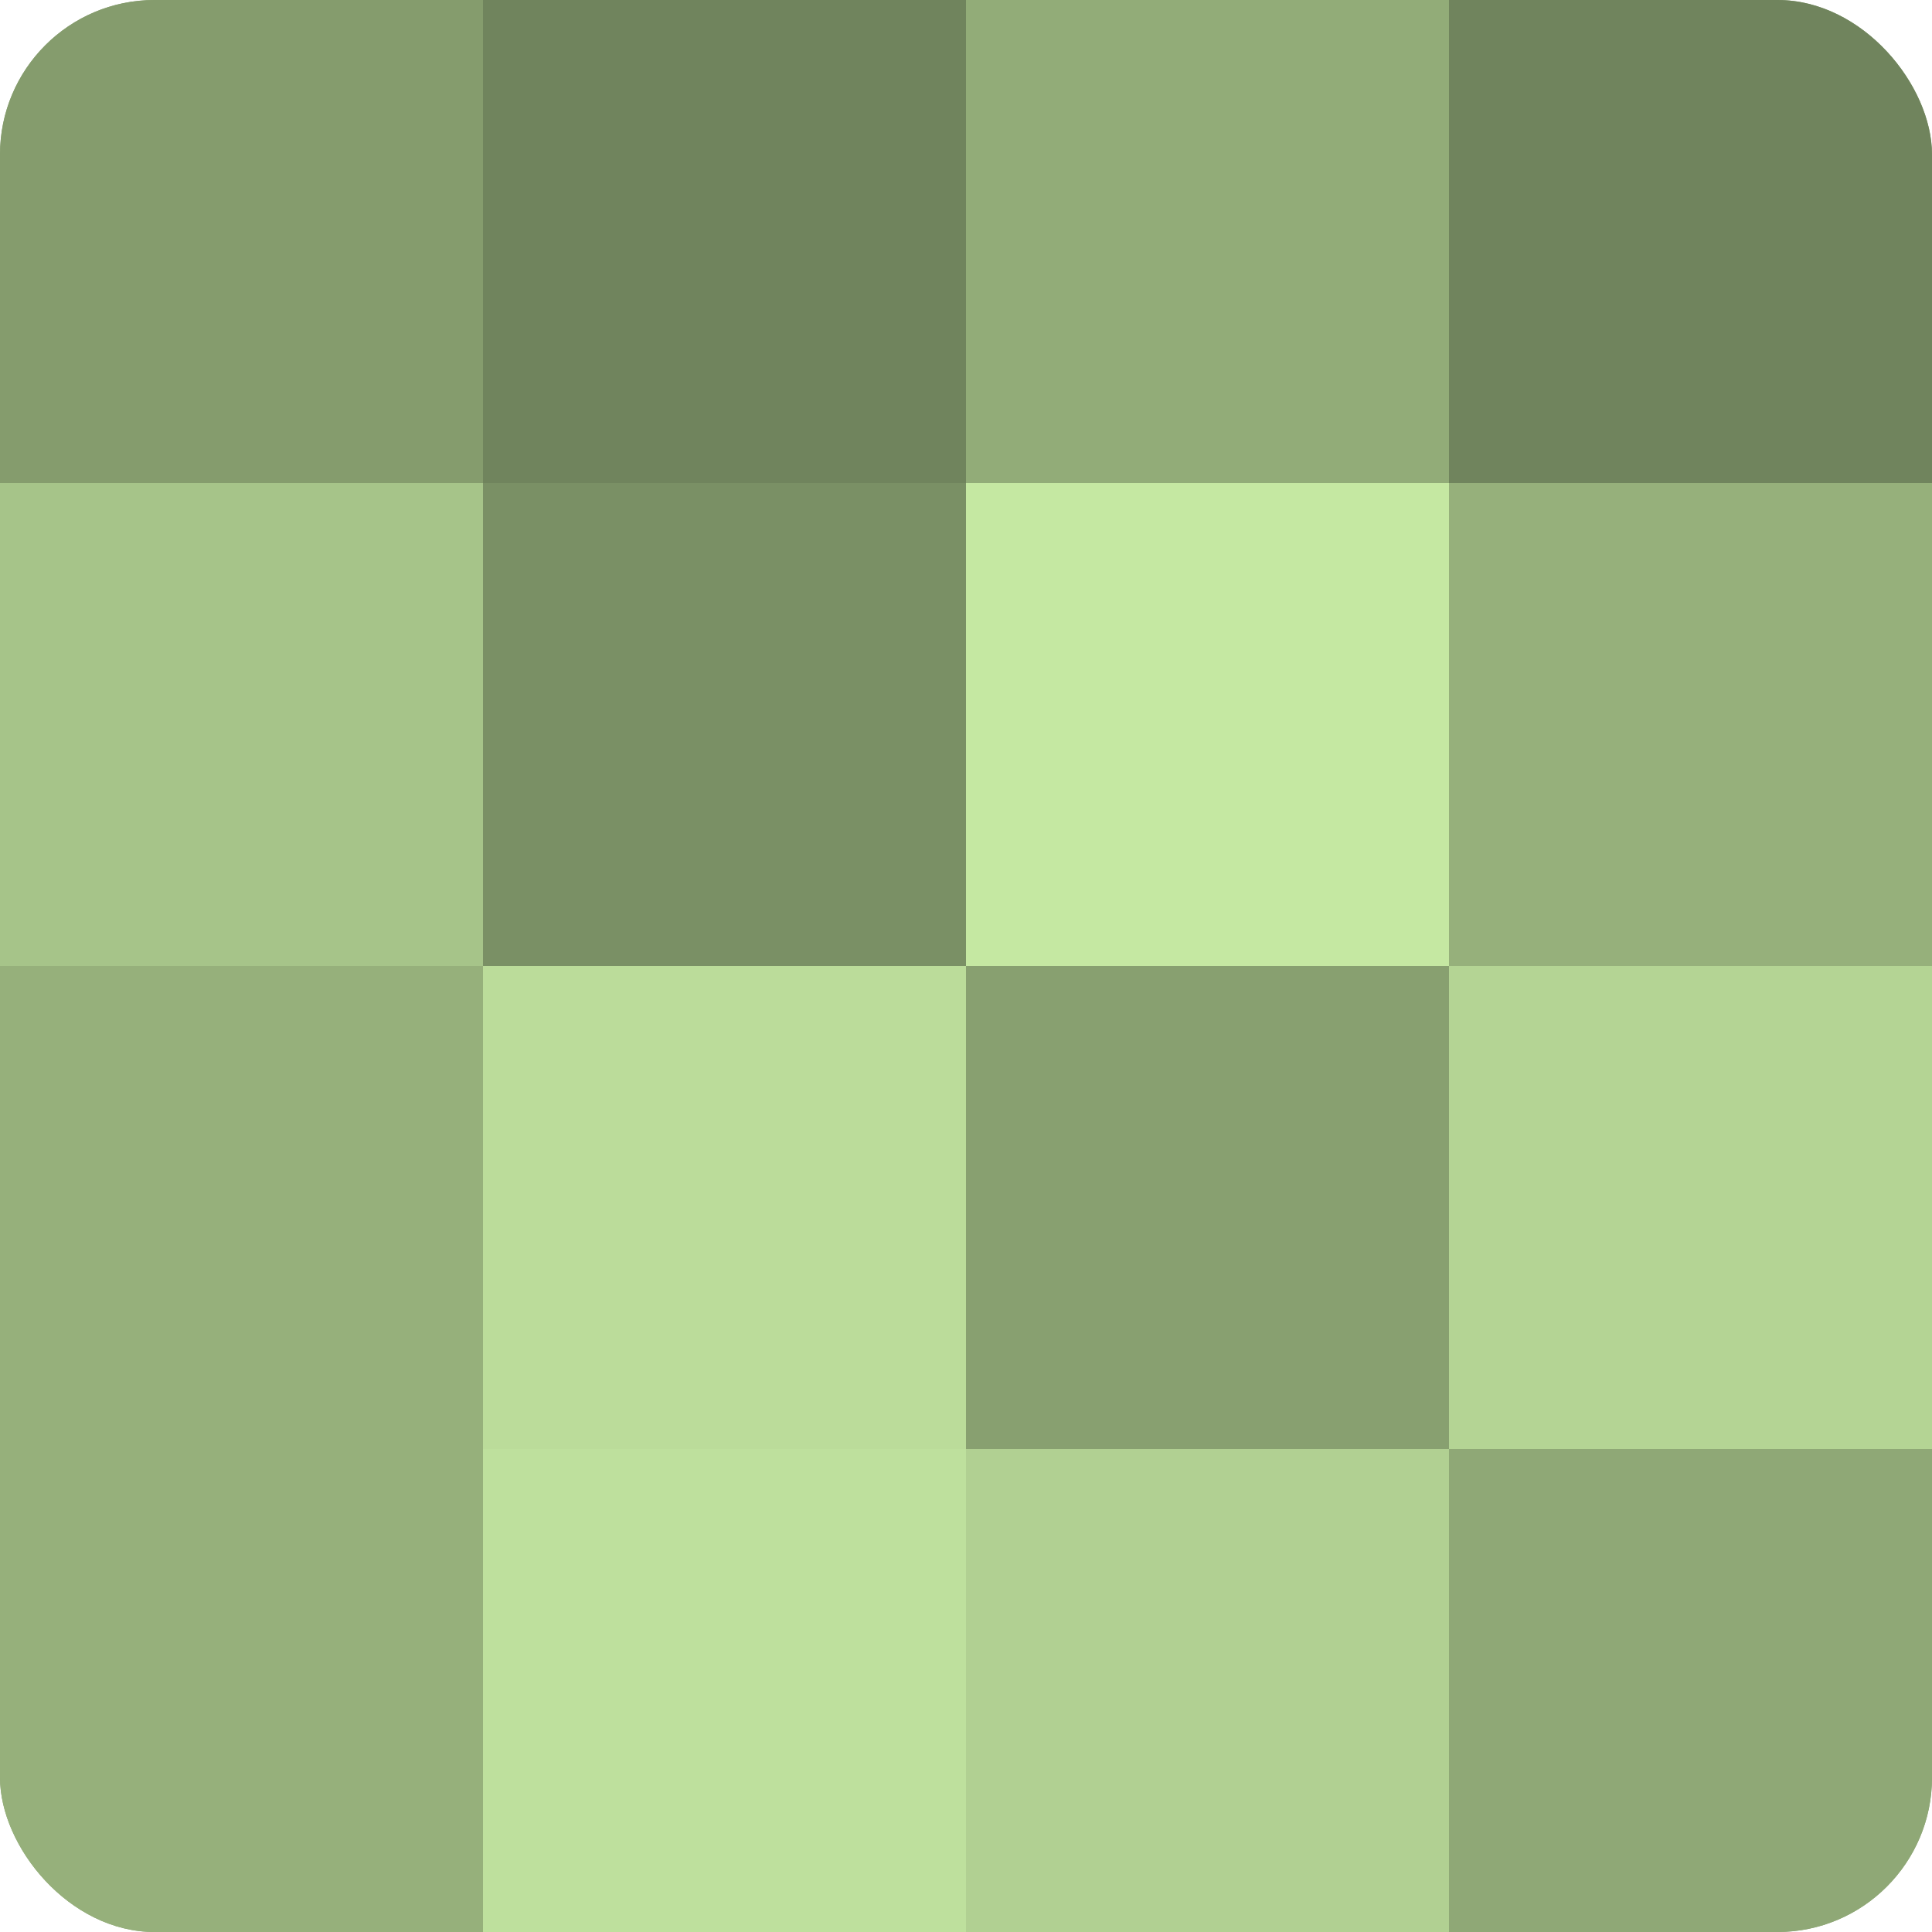
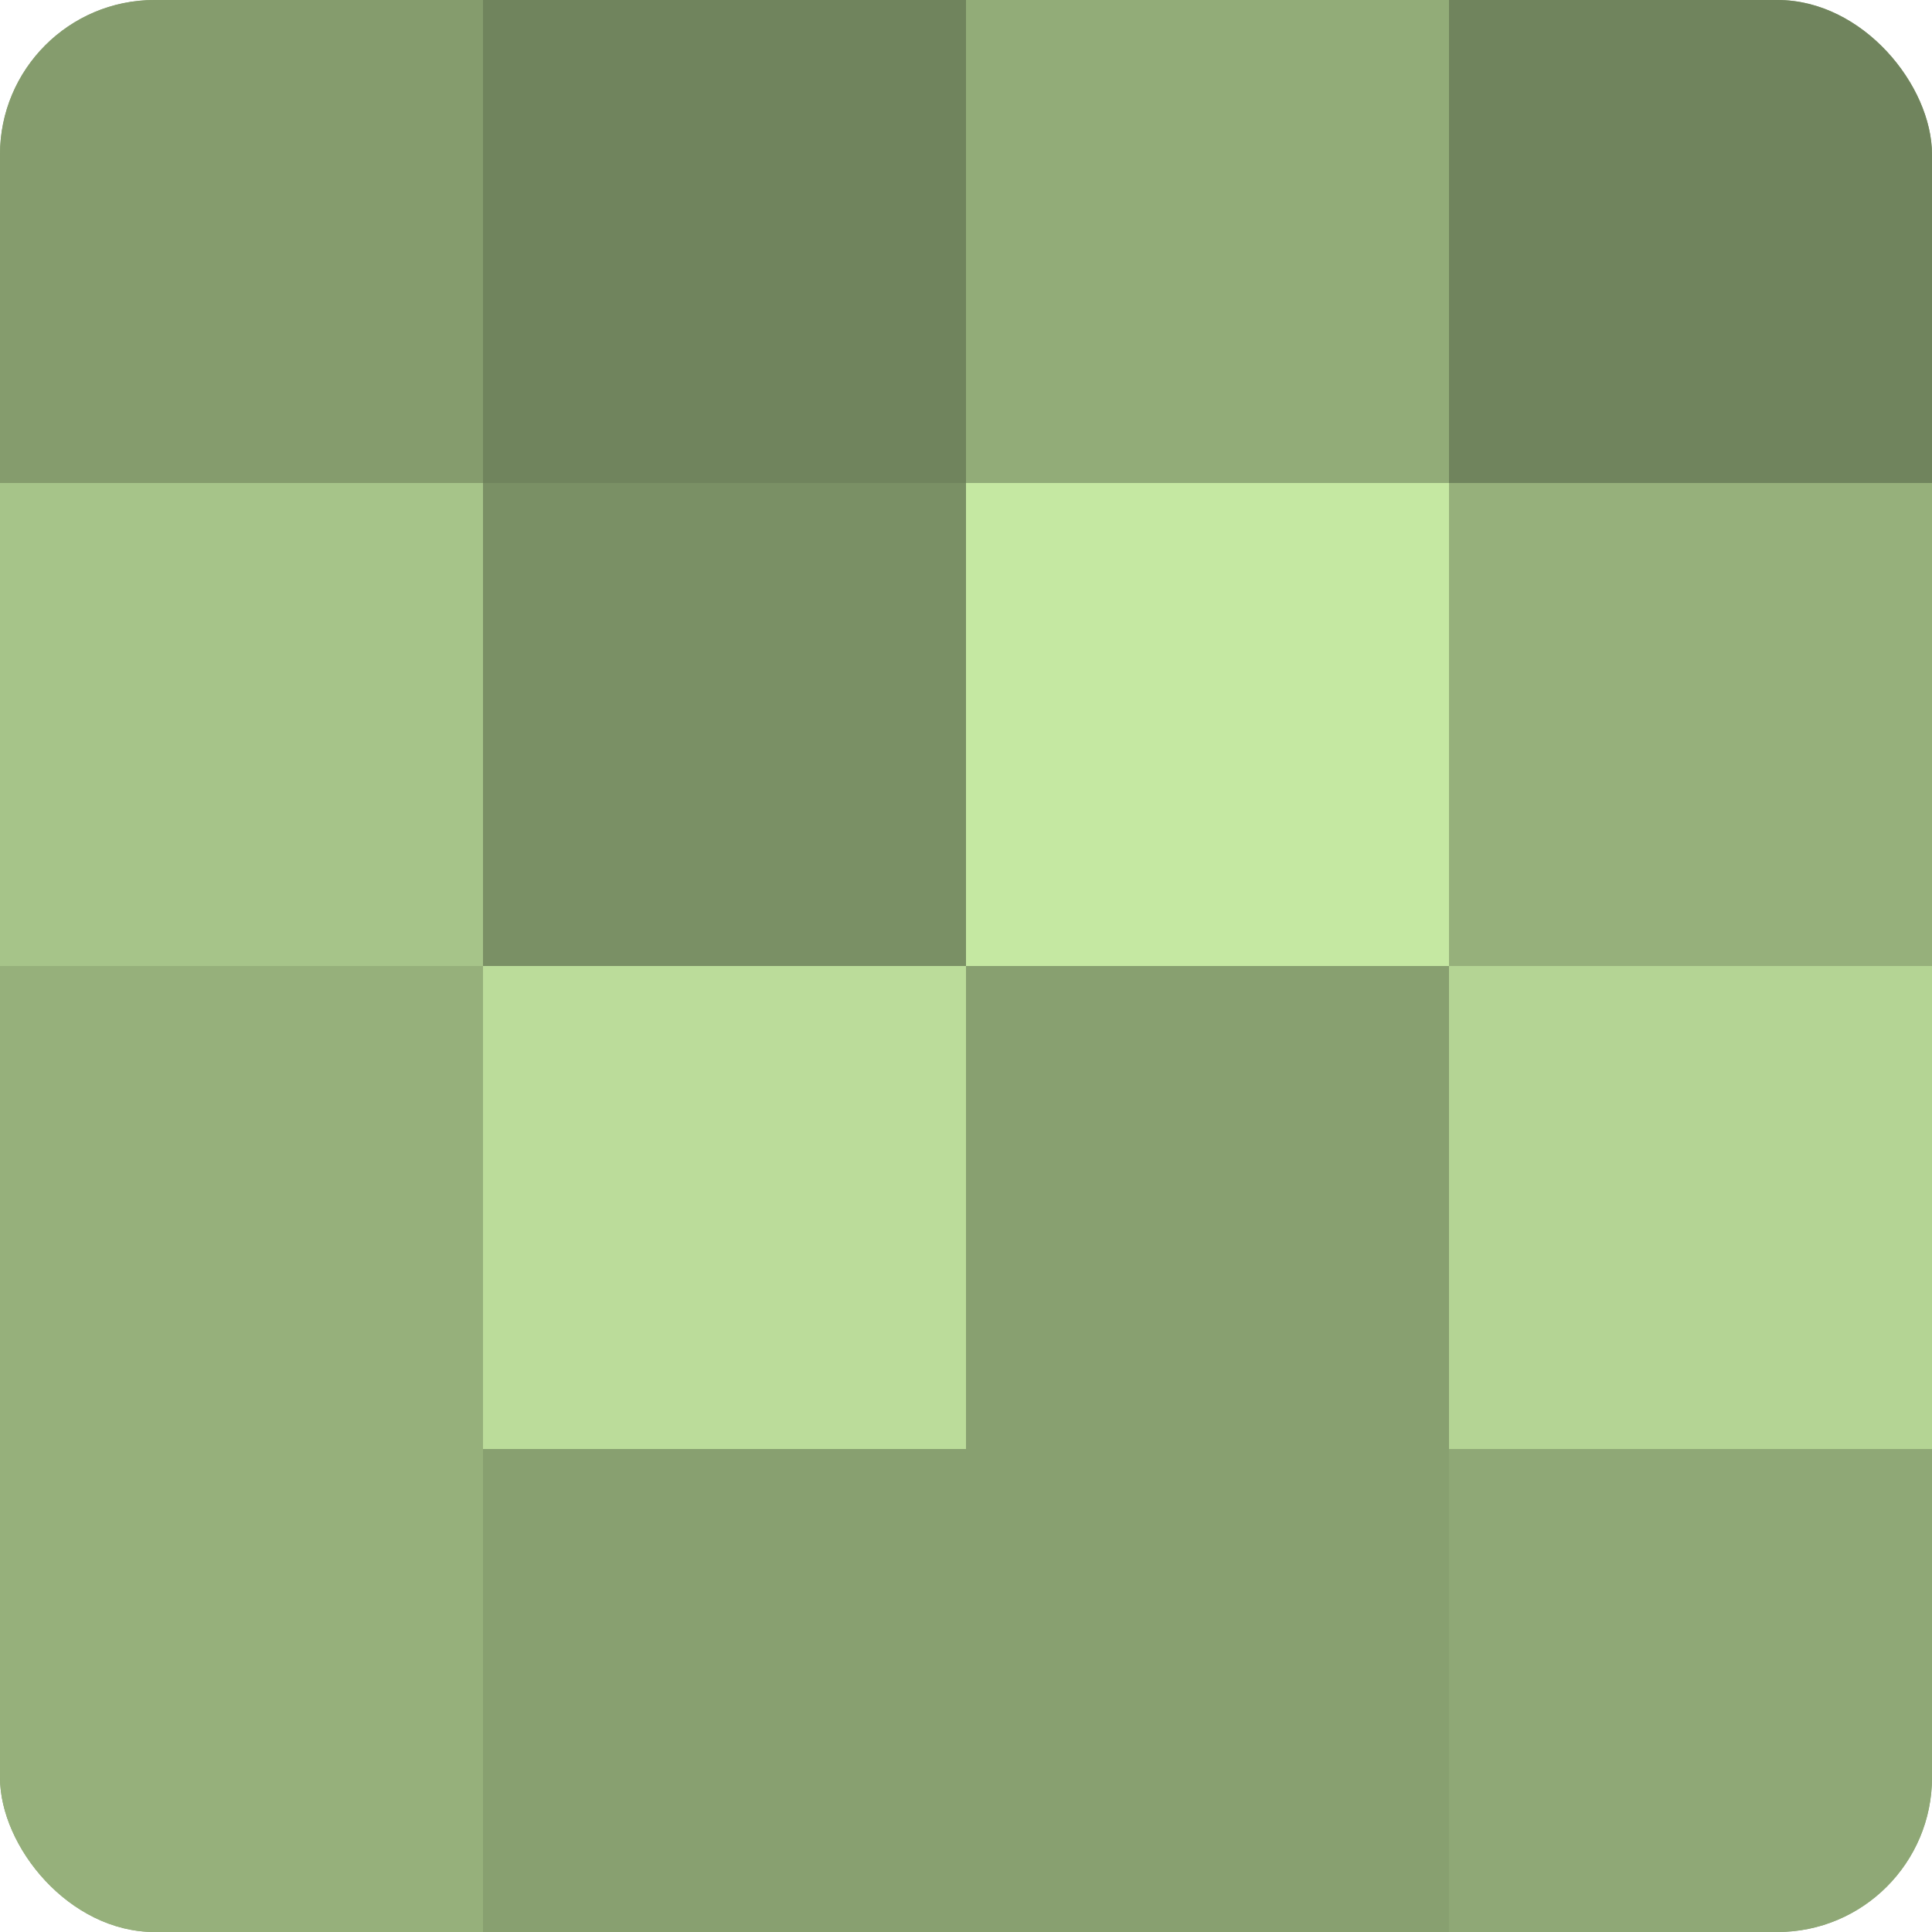
<svg xmlns="http://www.w3.org/2000/svg" width="60" height="60" viewBox="0 0 100 100" preserveAspectRatio="xMidYMid meet">
  <defs>
    <clipPath id="c" width="100" height="100">
      <rect width="100" height="100" rx="8" ry="8" />
    </clipPath>
  </defs>
  <g clip-path="url(#c)">
    <rect width="100" height="100" fill="#88a070" />
    <rect width="25" height="25" fill="#859c6d" />
    <rect y="25" width="25" height="25" fill="#a6c489" />
    <rect y="50" width="25" height="25" fill="#96b07b" />
    <rect y="75" width="25" height="25" fill="#96b07b" />
    <rect x="25" width="25" height="25" fill="#70845d" />
    <rect x="25" y="25" width="25" height="25" fill="#7a9065" />
    <rect x="25" y="50" width="25" height="25" fill="#bbdc9a" />
-     <rect x="25" y="75" width="25" height="25" fill="#bee09d" />
    <rect x="50" width="25" height="25" fill="#92ac78" />
    <rect x="50" y="25" width="25" height="25" fill="#c5e8a2" />
    <rect x="50" y="50" width="25" height="25" fill="#88a070" />
-     <rect x="50" y="75" width="25" height="25" fill="#b1d092" />
    <rect x="75" width="25" height="25" fill="#70845d" />
    <rect x="75" y="25" width="25" height="25" fill="#96b07b" />
    <rect x="75" y="50" width="25" height="25" fill="#b4d494" />
    <rect x="75" y="75" width="25" height="25" fill="#8fa876" />
  </g>
</svg>